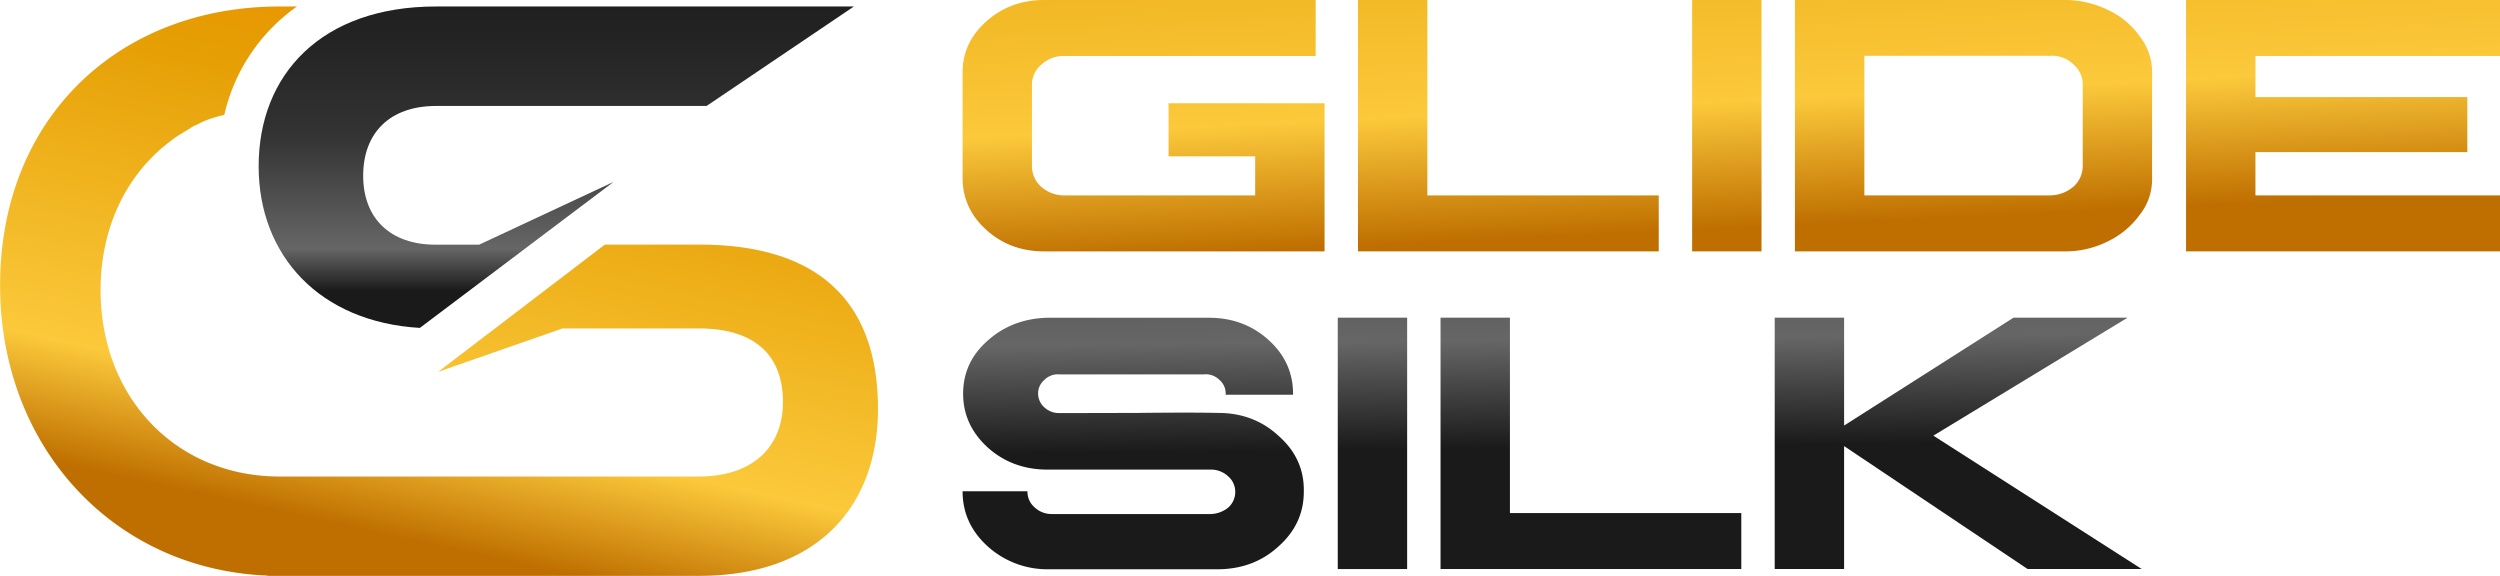
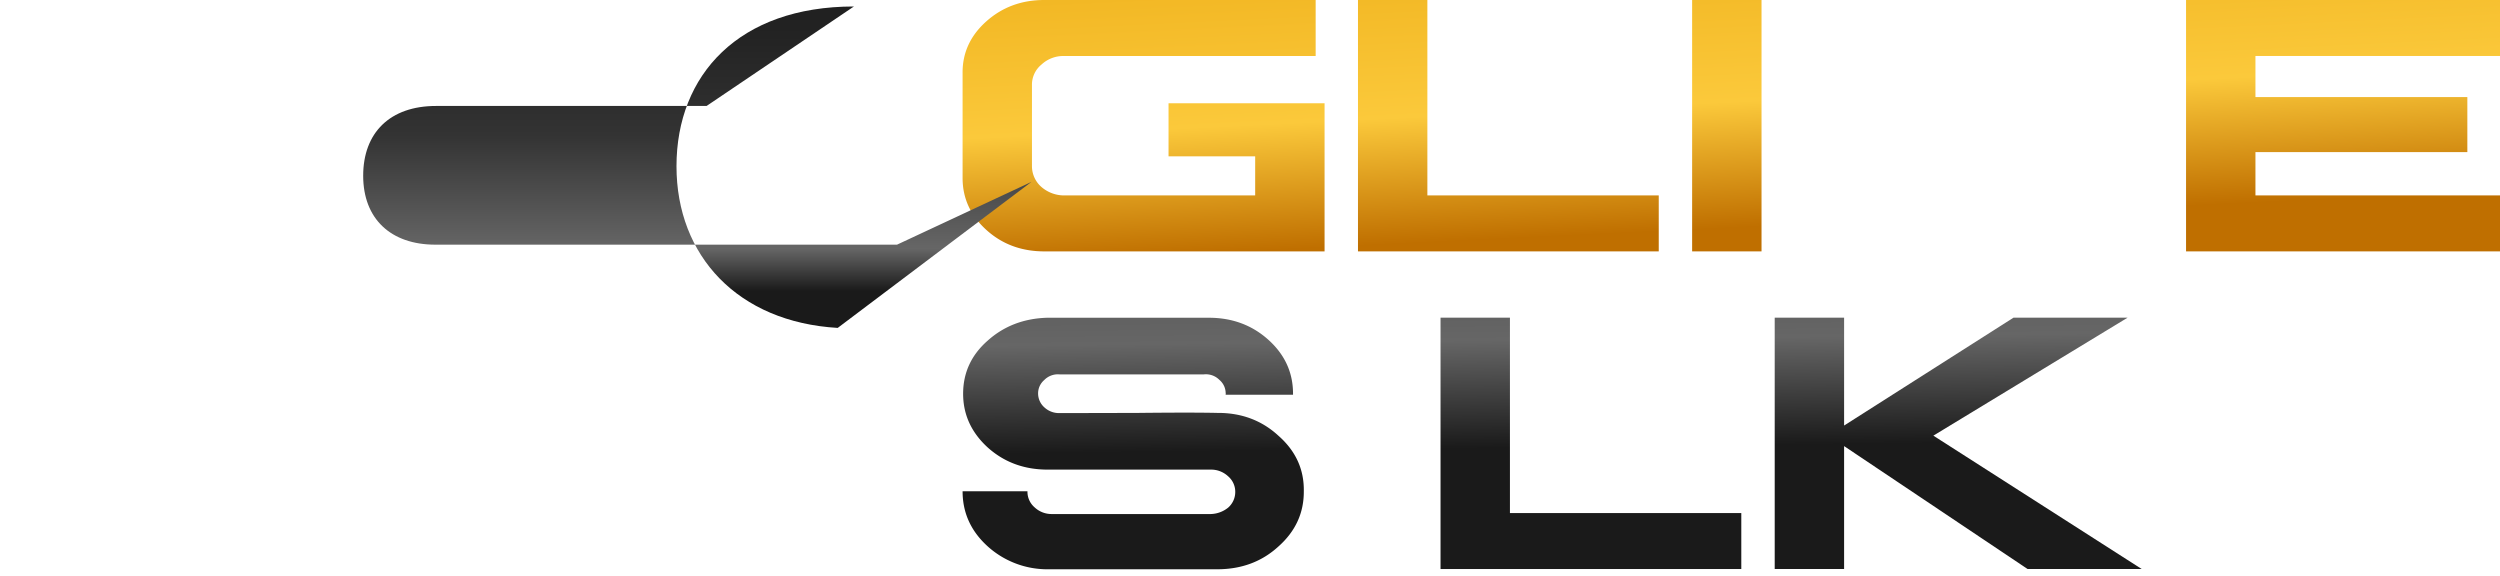
<svg xmlns="http://www.w3.org/2000/svg" xmlns:xlink="http://www.w3.org/1999/xlink" id="Layer_1" data-name="Layer 1" viewBox="0 0 1164.36 268.21">
  <defs>
    <style>.cls-1{fill:url(#linear-gradient);}.cls-2{fill:url(#linear-gradient-2);}.cls-3{fill:url(#linear-gradient-3);}.cls-4{fill:url(#linear-gradient-4);}.cls-5{fill:url(#linear-gradient-5);}.cls-6{fill:url(#linear-gradient-6);}.cls-7{fill:url(#linear-gradient-7);}.cls-8{fill:url(#linear-gradient-8);}.cls-9{fill:url(#linear-gradient-9);}.cls-10{fill:url(#linear-gradient-10);}.cls-11{fill:url(#linear-gradient-11);}</style>
    <linearGradient id="linear-gradient" x1="529.62" y1="86.61" x2="553.09" y2="574.85" gradientUnits="userSpaceOnUse">
      <stop offset="0" stop-color="#ff7300" />
      <stop offset="0.18" stop-color="#f97c01" />
      <stop offset="0.47" stop-color="#ea9602" />
      <stop offset="0.55" stop-color="#e59e03" />
      <stop offset="0.87" stop-color="#fbc93b" />
      <stop offset="0.99" stop-color="#bf6f00" />
    </linearGradient>
    <linearGradient id="linear-gradient-2" x1="679.61" y1="-372.25" x2="703.08" y2="115.99" xlink:href="#linear-gradient" />
    <linearGradient id="linear-gradient-3" x1="783.31" y1="-377.24" x2="806.79" y2="111" xlink:href="#linear-gradient" />
    <linearGradient id="linear-gradient-4" x1="914.84" y1="68.09" x2="938.31" y2="556.33" xlink:href="#linear-gradient" />
    <linearGradient id="linear-gradient-5" x1="1069.64" y1="-391.01" x2="1093.11" y2="97.23" xlink:href="#linear-gradient" />
    <linearGradient id="linear-gradient-6" x1="540.61" y1="247.7" x2="545.3" y2="665.52" gradientUnits="userSpaceOnUse">
      <stop offset="0" stop-color="#1a1a1a" />
      <stop offset="0.27" stop-color="#232323" />
      <stop offset="0.55" stop-color="#333" />
      <stop offset="0.87" stop-color="#666" />
      <stop offset="0.99" stop-color="#1a1a1a" />
    </linearGradient>
    <linearGradient id="linear-gradient-7" x1="634.59" y1="-204.36" x2="639.29" y2="213.46" xlink:href="#linear-gradient-6" />
    <linearGradient id="linear-gradient-8" x1="735.82" y1="-205.49" x2="740.52" y2="212.33" xlink:href="#linear-gradient-6" />
    <linearGradient id="linear-gradient-9" x1="906.72" y1="-207.41" x2="911.41" y2="210.41" xlink:href="#linear-gradient-6" />
    <linearGradient id="linear-gradient-10" x1="276.73" y1="423.21" x2="276.73" y2="588.02" xlink:href="#linear-gradient-6" />
    <linearGradient id="linear-gradient-11" x1="300.09" y1="253.43" x2="201.18" y2="705.23" xlink:href="#linear-gradient" />
  </defs>
  <path class="cls-1" d="M561.92,523.61h40.35v18.21H513.52a16.19,16.19,0,0,1-10.8-3.94,12.86,12.86,0,0,1-4.41-9.74v-37.6a12.09,12.09,0,0,1,4.41-9.65,14.93,14.93,0,0,1,10.8-4H630.44V450.8H504q-15.81,0-27,10T466,485V533.7q0,14.17,11.07,24.18t27,10H634.59v-69H561.92Z" transform="translate(-17.68 -450.8)" />
  <polygon class="cls-2" points="664.79 0 632.47 0 632.47 117.08 772.55 117.08 772.55 91.01 664.79 91.01 664.79 0" />
  <rect class="cls-3" x="788.1" width="32.32" height="117.08" />
-   <path class="cls-4" d="M999.18,455.33a44.89,44.89,0,0,0-19.87-4.53H853.66V567.88H979.31a43.7,43.7,0,0,0,19.79-4.53,39,39,0,0,0,15.12-12.48A26.45,26.45,0,0,0,1020,533.7V485a26.78,26.78,0,0,0-5.7-17.18A36.73,36.73,0,0,0,999.18,455.33Zm-11.49,72.81a12.81,12.81,0,0,1-4.4,9.66,17,17,0,0,1-10.81,4H886v-65h86.5a14.09,14.09,0,0,1,10.81,3.93,12.38,12.38,0,0,1,4.4,9.74Z" transform="translate(-17.68 -450.8)" />
  <polygon class="cls-5" points="1164.36 26.07 1164.36 0 1018.14 0 1018.14 117.08 1164.36 117.08 1164.36 91.01 1050.46 91.01 1050.46 70.84 1149.15 70.84 1149.15 45.21 1050.46 45.21 1050.46 26.07 1164.36 26.07" />
  <path class="cls-6" d="M613.16,653.79Q601.49,643,584.64,643.11q-11.83-.27-36.72,0-24.88.07-36.82.08a10,10,0,0,1-7-2.65,8.69,8.69,0,0,1-2.93-6.41,8.16,8.16,0,0,1,2.85-6.32,8.87,8.87,0,0,1,7.08-2.65h67.32a8.85,8.85,0,0,1,7.18,2.56,8.18,8.18,0,0,1,2.93,6.41c.12,0,.09.17-.08.52H619.9v-.52q0-14.7-11.4-25t-27.66-10.34H505.31q-16.32.51-27.65,10.68-11.4,10-11.41,24.7,0,14.54,11.41,25,11.41,10.26,27.65,10.35h76.31a11.53,11.53,0,0,1,8,3.07,9.49,9.49,0,0,1,3.37,7.35,9.64,9.64,0,0,1-3.29,7.27,13.43,13.43,0,0,1-8.12,3h-74a11.54,11.54,0,0,1-8-3.08,9.6,9.6,0,0,1-3.37-7.35v-.17H466q0,15.12,11.76,25.72a41.44,41.44,0,0,0,28.52,10.6h78.37q16.86,0,28.44-10.6,11.92-10.59,11.83-25.72Q625.18,664.39,613.16,653.79Z" transform="translate(-17.68 -450.8)" />
-   <rect class="cls-7" x="623.05" y="147.95" width="32.32" height="117.08" />
  <polygon class="cls-8" points="703.24 147.95 670.92 147.95 670.92 265.02 811 265.02 811 238.96 703.24 238.96 703.24 147.95" />
  <polygon class="cls-9" points="900.45 202.9 990.92 147.95 937.78 147.95 858.88 198.19 858.88 147.95 826.56 147.95 826.56 265.02 858.88 265.02 858.88 207.77 944.34 265.02 997.49 265.02 900.45 202.9" />
-   <path class="cls-10" d="M220.77,500.15h126l68.61-46.33H220.77c-53.49,0-82.63,31.74-82.63,74.41,0,41.78,28.57,72.56,75.09,75.29l90.22-68-62.6,29.23H220.4c-20.66,0-33.57-12-33.57-32.1S199.37,500.15,220.77,500.15Z" transform="translate(-17.68 -450.8)" />
-   <path class="cls-11" d="M343.23,564.71H299.4L221.72,624l57.93-20.22h63.58c25.08,0,39.1,11.68,39.1,34.29,0,20.8-14,34.66-39.1,34.66H147.89c-48.32,0-83.36-36.85-83.36-86.82,0-30.4,13-55.28,33.75-70.27.06-.05.1-.12.17-.17s.45-.33,1.21-.85l.13-.09c.66-.44,1.54-1,2.64-1.67s2.44-1.5,3.69-2.21a10.81,10.81,0,0,1,3.35-1.78s3.64-2.48,12.68-4.58A84.83,84.83,0,0,1,156,453.82h-8.07c-74.88,0-130.21,51.8-130.21,129.86,0,75,52.55,132.31,124.52,135.19V719h201c56.07,0,83.36-33.19,83.36-77.69C426.59,589.88,397.45,564.71,343.23,564.71Z" transform="translate(-17.68 -450.8)" />
+   <path class="cls-10" d="M220.77,500.15h126l68.61-46.33c-53.49,0-82.63,31.74-82.63,74.41,0,41.78,28.57,72.56,75.09,75.29l90.22-68-62.6,29.23H220.4c-20.66,0-33.57-12-33.57-32.1S199.37,500.15,220.77,500.15Z" transform="translate(-17.68 -450.8)" />
</svg>